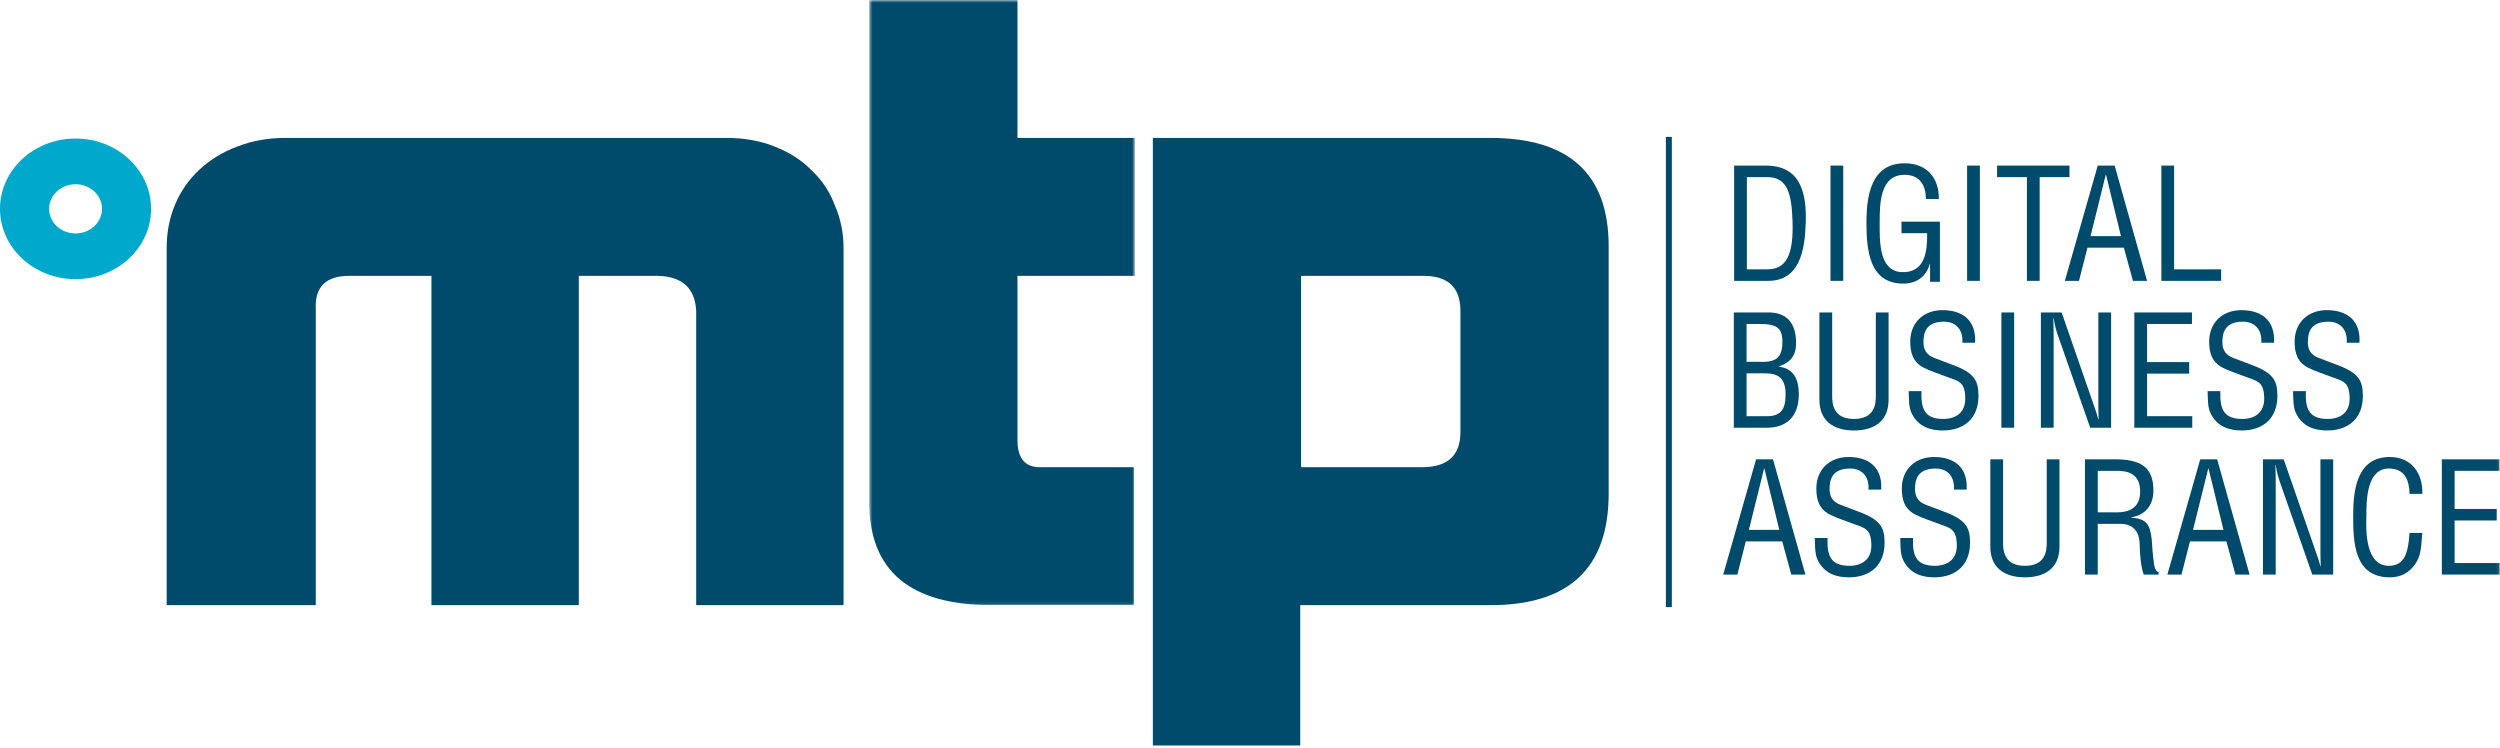
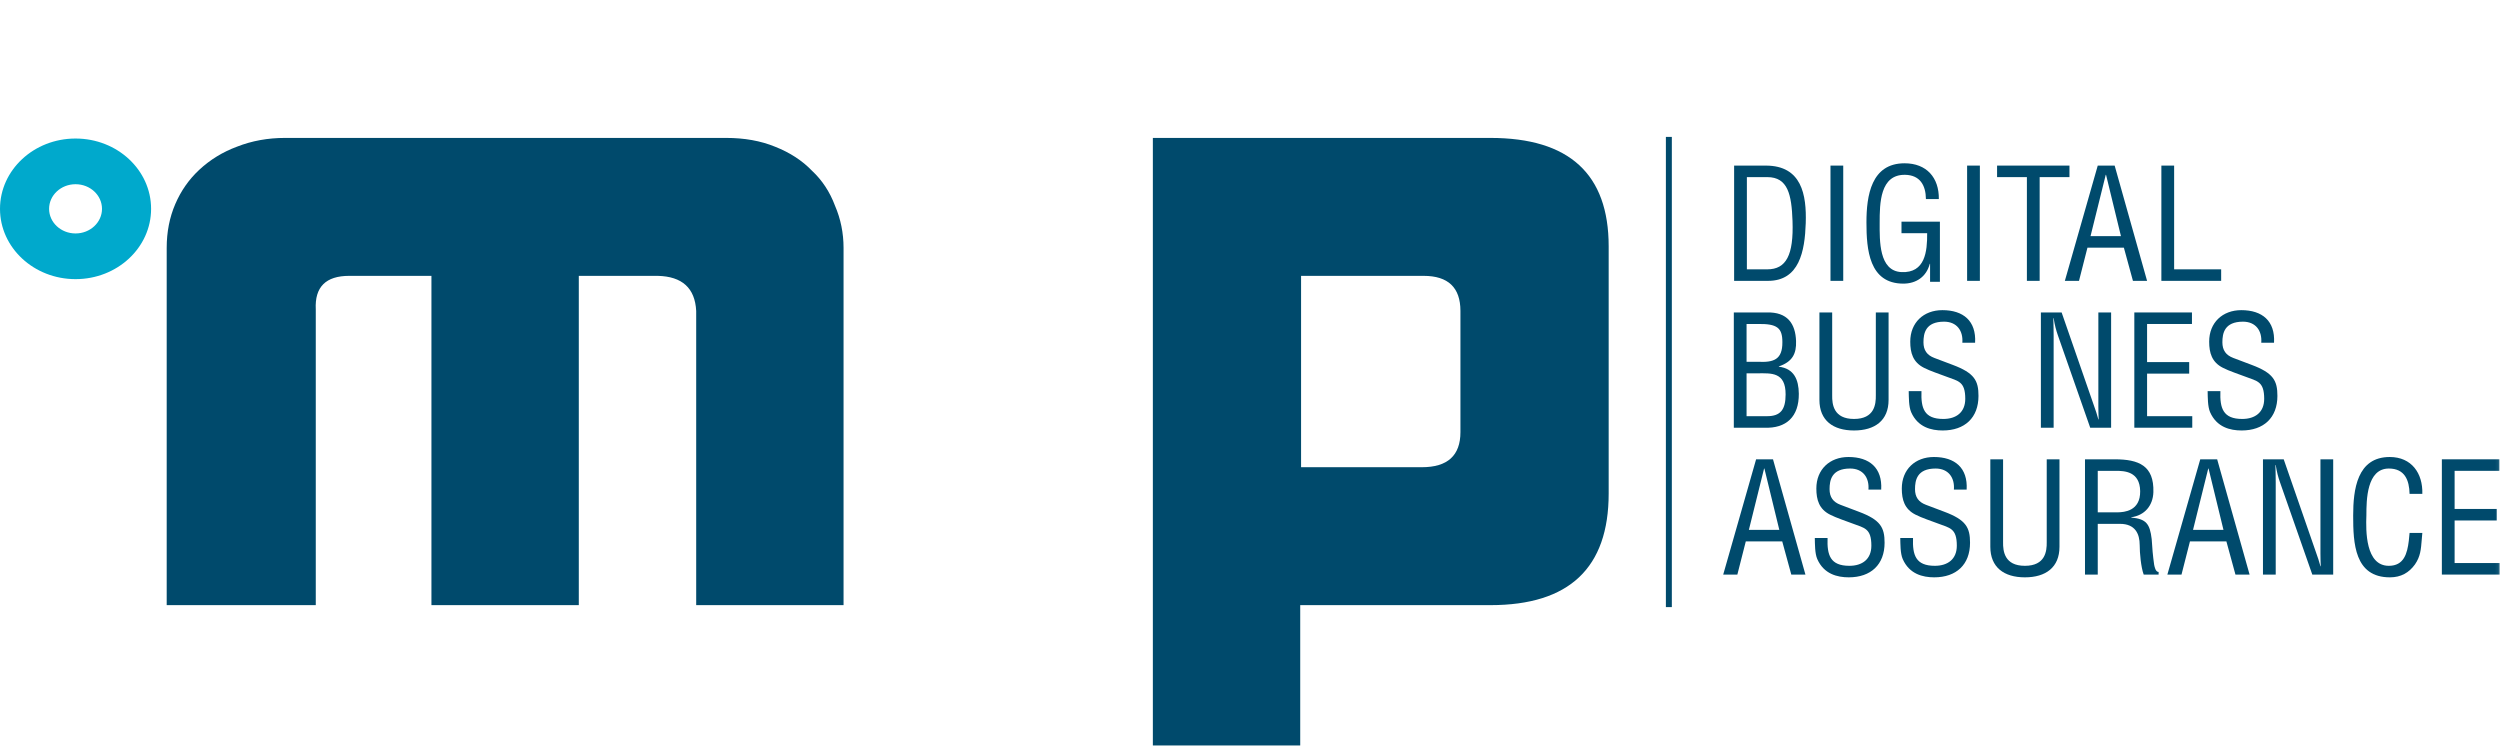
<svg xmlns="http://www.w3.org/2000/svg" xmlns:xlink="http://www.w3.org/1999/xlink" width="732px" height="219px" viewBox="0 0 732 219">
  <title>Group 36</title>
  <desc>Created with Sketch.</desc>
  <defs>
    <polygon id="path-1" points="0.52 0.728 78.289 0.728 78.289 177.913 0.52 177.913" />
    <polygon id="path-3" points="0 219.272 731.939 219.272 731.939 1 0 1" />
  </defs>
  <g id="Page-1" stroke="none" stroke-width="1" fill="none" fill-rule="evenodd">
    <g id="Group-36" transform="translate(0, -1)">
      <path d="M246.993,178.185 L203.845,178.185 L203.845,92.045 C203.508,85.351 199.745,81.927 192.556,81.771 L169.473,81.771 L169.473,178.185 L126.325,178.185 L126.325,81.771 L102.243,81.771 C95.382,81.771 92.122,85.04 92.458,91.577 L92.458,178.185 L48.808,178.185 L48.808,73.599 C48.808,68.933 49.642,64.651 51.316,60.762 C52.987,56.872 55.33,53.523 58.339,50.723 C61.517,47.766 65.195,45.508 69.378,43.951 C73.724,42.24 78.41,41.383 83.429,41.383 L212.626,41.383 C217.978,41.383 222.744,42.24 226.923,43.951 C231.271,45.664 234.867,47.998 237.711,50.954 C240.724,53.758 242.978,57.182 244.486,61.227 C246.16,65.118 246.993,69.243 246.993,73.599 L246.993,178.185 Z" id="Fill-1" fill="#004A6C" />
      <g id="Group-5" transform="translate(254, 0.272)">
        <mask id="mask-2" fill="white">
          <use xlink:href="#path-1" />
        </mask>
        <g id="Clip-4" />
-         <path d="M36.391,177.913 C12.474,177.913 0.52,167.876 0.52,147.798 L0.52,0.727 L43.917,0.727 L43.917,41.111 L78.289,41.111 L78.289,81.499 L43.917,81.499 L43.917,129.591 C43.917,134.882 46.091,137.527 50.439,137.527 L78.037,137.527 L78.037,177.913 L36.391,177.913 Z" id="Fill-3" fill="#004A6C" mask="url(#mask-2)" />
      </g>
      <path d="M471.019,145.5 C471.019,167.291 459.479,178.185 436.401,178.185 L380.705,178.185 L380.705,219.272 L337.556,219.272 L337.556,41.383 L436.401,41.383 C459.479,41.383 471.019,51.967 471.019,73.132 L471.019,145.5 Z M416.328,137.799 C423.854,137.799 427.616,134.379 427.616,127.526 L427.616,92.044 C427.616,85.195 424.022,81.772 416.831,81.772 L380.955,81.772 L380.955,137.799 L416.328,137.799 Z" id="Fill-6" fill="#004A6C" />
      <path d="M0,62.147 C0,50.778 9.904,41.562 22.12,41.562 C34.336,41.562 44.24,50.778 44.24,62.147 C44.24,73.514 34.336,82.731 22.12,82.731 C9.904,82.731 0,73.514 0,62.147 M14.374,62.147 C14.374,58.166 17.842,54.938 22.12,54.938 C26.398,54.938 29.866,58.166 29.866,62.147 C29.866,66.126 26.398,69.355 22.12,69.355 C17.842,69.355 14.374,66.126 14.374,62.147" id="Fill-8" fill="#00A9CC" />
      <mask id="mask-4" fill="white">
        <use xlink:href="#path-3" />
      </mask>
      <g id="Clip-11" />
      <polygon id="Fill-10" fill="#004A6C" mask="url(#mask-4)" points="487.772 178.76 489.514 178.76 489.514 41.085 487.772 41.085" />
      <path d="M511.486,79.86 L517.471,79.86 C522.961,79.86 525.21,75.765 524.85,65.686 C524.581,57.991 523.501,52.861 517.471,52.861 L511.486,52.861 L511.486,79.86 Z M507.751,83.235 L507.751,49.486 L517.02,49.486 C527.55,49.486 528.991,58.036 528.72,66.36 C528.45,74.595 526.831,83.235 517.696,83.235 L507.751,83.235 Z" id="Fill-12" fill="#004A6C" mask="url(#mask-4)" />
      <polygon id="Fill-13" fill="#004A6C" mask="url(#mask-4)" points="535.966 83.235 539.7 83.235 539.7 49.486 535.966 49.486" />
      <path d="M568.005,83.505 L565.126,83.505 L565.126,78.24 L565.036,78.24 C564.046,82.065 561.03,84.045 557.296,84.045 C547.261,84.045 546.496,74.055 546.496,66.136 C546.496,58.261 547.892,48.811 557.655,48.811 C564.091,48.811 567.78,52.996 567.691,59.296 L563.911,59.296 C563.866,55.156 562.11,52.276 557.836,52.186 C550.456,52.051 550.366,60.511 550.366,66.271 C550.366,71.401 550.097,80.355 556.756,80.67 C563.686,80.985 564.316,74.64 564.271,69.286 L556.756,69.286 L556.756,65.911 L568.005,65.911 L568.005,83.505 Z" id="Fill-14" fill="#004A6C" mask="url(#mask-4)" />
      <polygon id="Fill-15" fill="#004A6C" mask="url(#mask-4)" points="575.971 83.235 579.706 83.235 579.706 49.486 575.971 49.486" />
      <polygon id="Fill-16" fill="#004A6C" mask="url(#mask-4)" points="584.745 49.486 605.94 49.486 605.94 52.861 597.21 52.861 597.21 83.235 593.475 83.235 593.475 52.861 584.745 52.861" />
      <path d="M616.651,52.186 L616.56,52.186 L612.106,70.141 L621.015,70.141 L616.651,52.186 Z M614.22,49.486 L619.171,49.486 L628.665,83.235 L624.525,83.235 L621.87,73.515 L611.206,73.515 L608.731,83.235 L604.59,83.235 L614.22,49.486 Z" id="Fill-17" fill="#004A6C" mask="url(#mask-4)" />
      <polygon id="Fill-18" fill="#004A6C" mask="url(#mask-4)" points="632.851 83.235 632.851 49.486 636.586 49.486 636.586 79.86 650.356 79.86 650.356 83.235" />
      <path d="M517.291,122.86 C521.341,122.905 522.825,120.925 522.825,116.515 C522.87,109.856 518.551,110.306 514.726,110.306 L511.395,110.306 L511.395,122.86 L517.291,122.86 Z M511.395,106.931 L514.726,106.931 C519.27,107.156 521.926,106.346 521.881,101.171 C521.881,96.986 520.351,95.771 514.681,95.861 L511.395,95.861 L511.395,106.931 Z M507.661,126.235 L507.661,92.486 L517.291,92.486 C523.411,92.306 525.706,95.816 525.886,100.856 C526.02,104.591 524.806,106.931 520.846,108.281 L520.846,108.371 C525.301,108.911 526.65,112.151 526.696,116.291 C526.741,122.996 523.051,126.506 516.571,126.235 L507.661,126.235 Z" id="Fill-19" fill="#004A6C" mask="url(#mask-4)" />
      <path d="M532.727,92.486 L536.462,92.486 L536.462,116.739 C536.416,119.395 536.867,123.669 542.851,123.669 C548.836,123.669 549.287,119.395 549.242,116.739 L549.242,92.486 L552.976,92.486 L552.976,118.09 C552.976,124.12 548.971,127.044 542.851,127.044 C536.732,127.044 532.727,124.12 532.727,118.09 L532.727,92.486 Z" id="Fill-20" fill="#004A6C" mask="url(#mask-4)" />
      <path d="M574.575,101.351 C574.845,97.841 572.956,95.186 569.221,95.186 C563.776,95.186 563.19,98.606 563.19,101.216 C563.19,103.556 564.225,104.996 566.386,105.806 C568.185,106.48 569.94,107.156 571.741,107.83 C578.13,110.215 579.3,112.465 579.3,116.92 C579.3,123.31 575.296,127.044 568.815,127.044 C565.485,127.044 561.526,126.1 559.591,121.69 C558.871,120.025 558.916,117.326 558.871,115.525 L562.606,115.525 C562.426,120.52 563.371,123.669 568.995,123.669 C572.775,123.669 575.43,121.735 575.43,117.775 C575.43,112.645 573.36,112.601 569.94,111.295 C568.096,110.576 565.126,109.63 563.325,108.685 C560.131,107.065 559.321,104.366 559.321,101.036 C559.321,95.456 563.235,91.811 568.725,91.811 C574.89,91.811 578.671,95.006 578.309,101.351 L574.575,101.351 Z" id="Fill-21" fill="#004A6C" mask="url(#mask-4)" />
-       <polygon id="Fill-22" fill="#004A6C" mask="url(#mask-4)" points="586.006 126.235 589.741 126.235 589.741 92.486 586.006 92.486" />
      <path d="M614.399,92.486 L618.134,92.486 L618.134,126.235 L612.014,126.235 L602.565,99.236 C602.025,97.706 601.62,96.176 601.305,94.151 L601.215,94.151 C601.26,95.861 601.305,97.616 601.305,99.326 L601.305,126.235 L597.571,126.235 L597.571,92.486 L603.645,92.486 L613.229,120.114 C613.635,121.15 613.95,122.23 614.399,123.805 L614.49,123.805 C614.445,122.589 614.399,121.284 614.399,120.025 L614.399,92.486 Z" id="Fill-23" fill="#004A6C" mask="url(#mask-4)" />
      <polygon id="Fill-24" fill="#004A6C" mask="url(#mask-4)" points="624.931 126.235 624.931 92.486 641.805 92.486 641.805 95.861 628.665 95.861 628.665 107.021 640.995 107.021 640.995 110.396 628.665 110.396 628.665 122.86 641.895 122.86 641.895 126.235" />
      <path d="M662.1,101.351 C662.371,97.841 660.48,95.186 656.746,95.186 C651.3,95.186 650.715,98.606 650.715,101.216 C650.715,103.556 651.75,104.996 653.911,105.806 C655.71,106.48 657.465,107.156 659.265,107.83 C665.655,110.215 666.825,112.465 666.825,116.92 C666.825,123.31 662.82,127.044 656.34,127.044 C653.01,127.044 649.051,126.1 647.116,121.69 C646.396,120.025 646.441,117.326 646.396,115.525 L650.13,115.525 C649.951,120.52 650.896,123.669 656.521,123.669 C660.3,123.669 662.955,121.735 662.955,117.775 C662.955,112.645 660.885,112.601 657.465,111.295 C655.621,110.576 652.651,109.63 650.851,108.685 C647.656,107.065 646.846,104.366 646.846,101.036 C646.846,95.456 650.761,91.811 656.25,91.811 C662.415,91.811 666.195,95.006 665.835,101.351 L662.1,101.351 Z" id="Fill-25" fill="#004A6C" mask="url(#mask-4)" />
-       <path d="M687.12,101.351 C687.391,97.841 685.5,95.186 681.766,95.186 C676.321,95.186 675.735,98.606 675.735,101.216 C675.735,103.556 676.77,104.996 678.931,105.806 C680.73,106.48 682.485,107.156 684.285,107.83 C690.675,110.215 691.845,112.465 691.845,116.92 C691.845,123.31 687.841,127.044 681.36,127.044 C678.03,127.044 674.071,126.1 672.136,121.69 C671.416,120.025 671.461,117.326 671.416,115.525 L675.15,115.525 C674.971,120.52 675.916,123.669 681.541,123.669 C685.32,123.669 687.975,121.735 687.975,117.775 C687.975,112.645 685.905,112.601 682.485,111.295 C680.641,110.576 677.671,109.63 675.871,108.685 C672.676,107.065 671.866,104.366 671.866,101.036 C671.866,95.456 675.781,91.811 681.27,91.811 C687.435,91.811 691.215,95.006 690.855,101.351 L687.12,101.351 Z" id="Fill-26" fill="#004A6C" mask="url(#mask-4)" />
      <path d="M516.616,138.186 L516.526,138.186 L512.071,156.14 L520.981,156.14 L516.616,138.186 Z M514.186,135.486 L519.136,135.486 L528.63,169.235 L524.491,169.235 L521.836,159.515 L511.171,159.515 L508.696,169.235 L504.556,169.235 L514.186,135.486 Z" id="Fill-27" fill="#004A6C" mask="url(#mask-4)" />
      <path d="M547.081,144.351 C547.351,140.841 545.461,138.186 541.726,138.186 C536.281,138.186 535.696,141.606 535.696,144.216 C535.696,146.556 536.731,147.996 538.892,148.806 C540.69,149.48 542.446,150.156 544.246,150.83 C550.636,153.215 551.806,155.465 551.806,159.92 C551.806,166.31 547.801,170.044 541.321,170.044 C537.991,170.044 534.031,169.1 532.097,164.69 C531.376,163.025 531.421,160.326 531.376,158.525 L535.111,158.525 C534.931,163.52 535.876,166.669 541.501,166.669 C545.28,166.669 547.935,164.735 547.935,160.775 C547.935,155.646 545.866,155.601 542.446,154.295 C540.601,153.576 537.632,152.63 535.831,151.685 C532.636,150.066 531.827,147.366 531.827,144.036 C531.827,138.456 535.741,134.811 541.231,134.811 C547.395,134.811 551.176,138.006 550.815,144.351 L547.081,144.351 Z" id="Fill-28" fill="#004A6C" mask="url(#mask-4)" />
      <path d="M572.101,144.351 C572.371,140.841 570.482,138.186 566.747,138.186 C561.302,138.186 560.716,141.606 560.716,144.216 C560.716,146.556 561.751,147.996 563.912,148.806 C565.711,149.48 567.466,150.156 569.267,150.83 C575.656,153.215 576.826,155.465 576.826,159.92 C576.826,166.31 572.822,170.044 566.341,170.044 C563.011,170.044 559.052,169.1 557.117,164.69 C556.397,163.025 556.442,160.326 556.397,158.525 L560.132,158.525 C559.952,163.52 560.897,166.669 566.521,166.669 C570.301,166.669 572.956,164.735 572.956,160.775 C572.956,155.646 570.886,155.601 567.466,154.295 C565.622,153.576 562.652,152.63 560.851,151.685 C557.657,150.066 556.847,147.366 556.847,144.036 C556.847,138.456 560.761,134.811 566.251,134.811 C572.416,134.811 576.197,138.006 575.835,144.351 L572.101,144.351 Z" id="Fill-29" fill="#004A6C" mask="url(#mask-4)" />
      <path d="M582.767,135.486 L586.501,135.486 L586.501,159.74 C586.456,162.395 586.907,166.67 592.892,166.67 C598.876,166.67 599.326,162.395 599.281,159.74 L599.281,135.486 L603.016,135.486 L603.016,161.09 C603.016,167.121 599.011,170.045 592.892,170.045 C586.772,170.045 582.767,167.121 582.767,161.09 L582.767,135.486 Z" id="Fill-30" fill="#004A6C" mask="url(#mask-4)" />
      <path d="M614.221,151.011 L620.117,151.011 C621.87,150.966 626.731,150.696 626.641,144.8 C626.55,138.995 622.005,138.861 619.486,138.861 L614.221,138.861 L614.221,151.011 Z M614.221,169.235 L610.486,169.235 L610.486,135.486 L619.171,135.486 C626.236,135.486 630.736,137.331 630.511,145.115 C630.375,149.075 627.946,151.91 624.031,152.45 L624.031,152.54 C628.396,152.945 629.476,154.34 630.015,158.84 C630.151,161.361 630.375,163.835 630.736,166.355 C630.87,166.985 631.14,168.47 632.04,168.47 L632.04,169.235 L627.675,169.235 C626.866,167.074 626.505,162.89 626.505,160.64 C626.505,157.265 625.156,154.385 620.745,154.385 L614.221,154.385 L614.221,169.235 Z" id="Fill-31" fill="#004A6C" mask="url(#mask-4)" />
      <path d="M646.665,138.186 L646.575,138.186 L642.12,156.14 L651.03,156.14 L646.665,138.186 Z M644.235,135.486 L649.186,135.486 L658.68,169.235 L654.54,169.235 L651.885,159.515 L641.221,159.515 L638.745,169.235 L634.606,169.235 L644.235,135.486 Z" id="Fill-32" fill="#004A6C" mask="url(#mask-4)" />
      <path d="M679.425,135.486 L683.16,135.486 L683.16,169.235 L677.04,169.235 L667.591,142.236 C667.051,140.707 666.646,139.176 666.331,137.152 L666.24,137.152 C666.285,138.861 666.331,140.617 666.331,142.326 L666.331,169.235 L662.596,169.235 L662.596,135.486 L668.671,135.486 L678.255,163.115 C678.66,164.15 678.975,165.23 679.425,166.805 L679.515,166.805 C679.47,165.59 679.425,164.285 679.425,163.025 L679.425,135.486 Z" id="Fill-33" fill="#004A6C" mask="url(#mask-4)" />
      <path d="M705.524,145.611 C705.434,141.606 704.128,138.186 699.449,138.186 C692.969,138.186 692.879,147.411 692.879,151.866 C692.7,156.456 692.609,166.67 699.449,166.67 C703.904,166.67 704.849,163.025 705.298,159.336 C705.389,158.57 705.434,157.805 705.524,157.041 L709.258,157.041 C709.169,157.715 709.169,158.435 709.079,159.111 C708.854,161.855 708.718,163.925 707.099,166.265 C705.344,168.695 703.003,170.045 699.764,170.045 C689.37,170.045 689.009,160.01 689.009,151.956 C689.009,144.351 690.134,134.811 699.719,134.811 C706.109,134.811 709.439,139.582 709.258,145.611 L705.524,145.611 Z" id="Fill-34" fill="#004A6C" mask="url(#mask-4)" />
      <polygon id="Fill-35" fill="#004A6C" mask="url(#mask-4)" points="714.976 169.235 714.976 135.486 731.85 135.486 731.85 138.861 718.71 138.861 718.71 150.021 731.04 150.021 731.04 153.396 718.71 153.396 718.71 165.86 731.94 165.86 731.94 169.235" />
    </g>
  </g>
</svg>